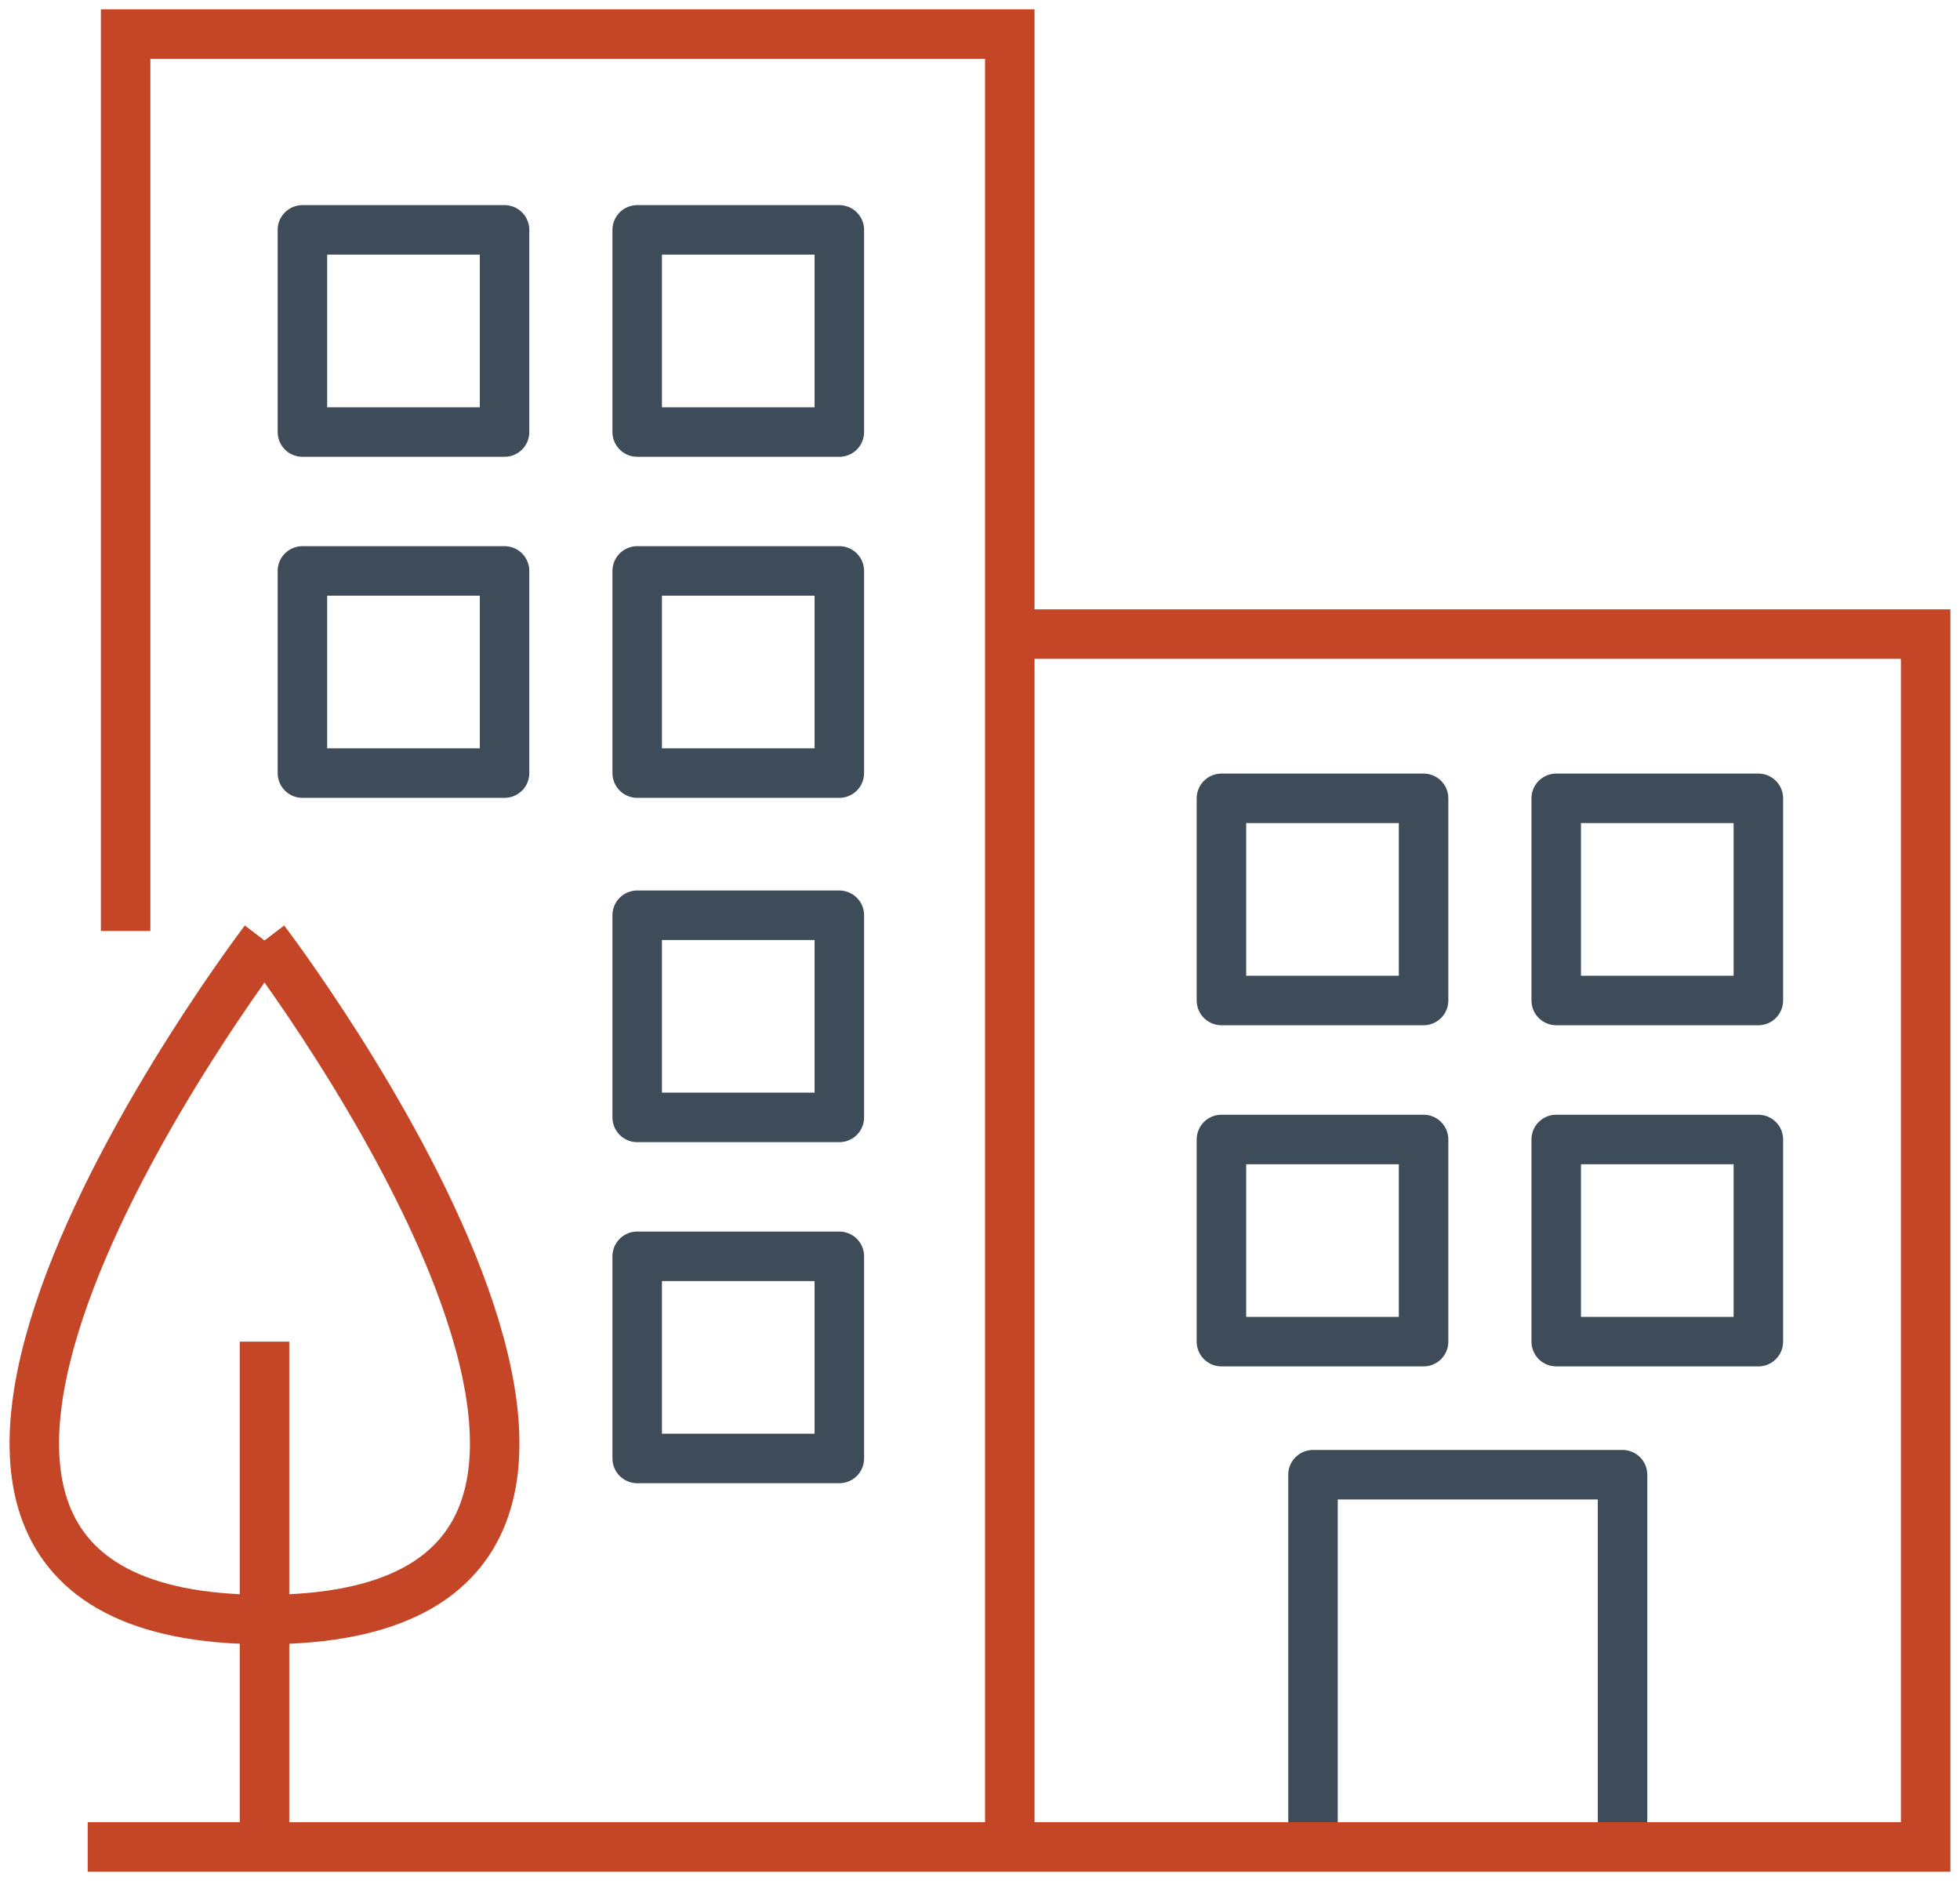
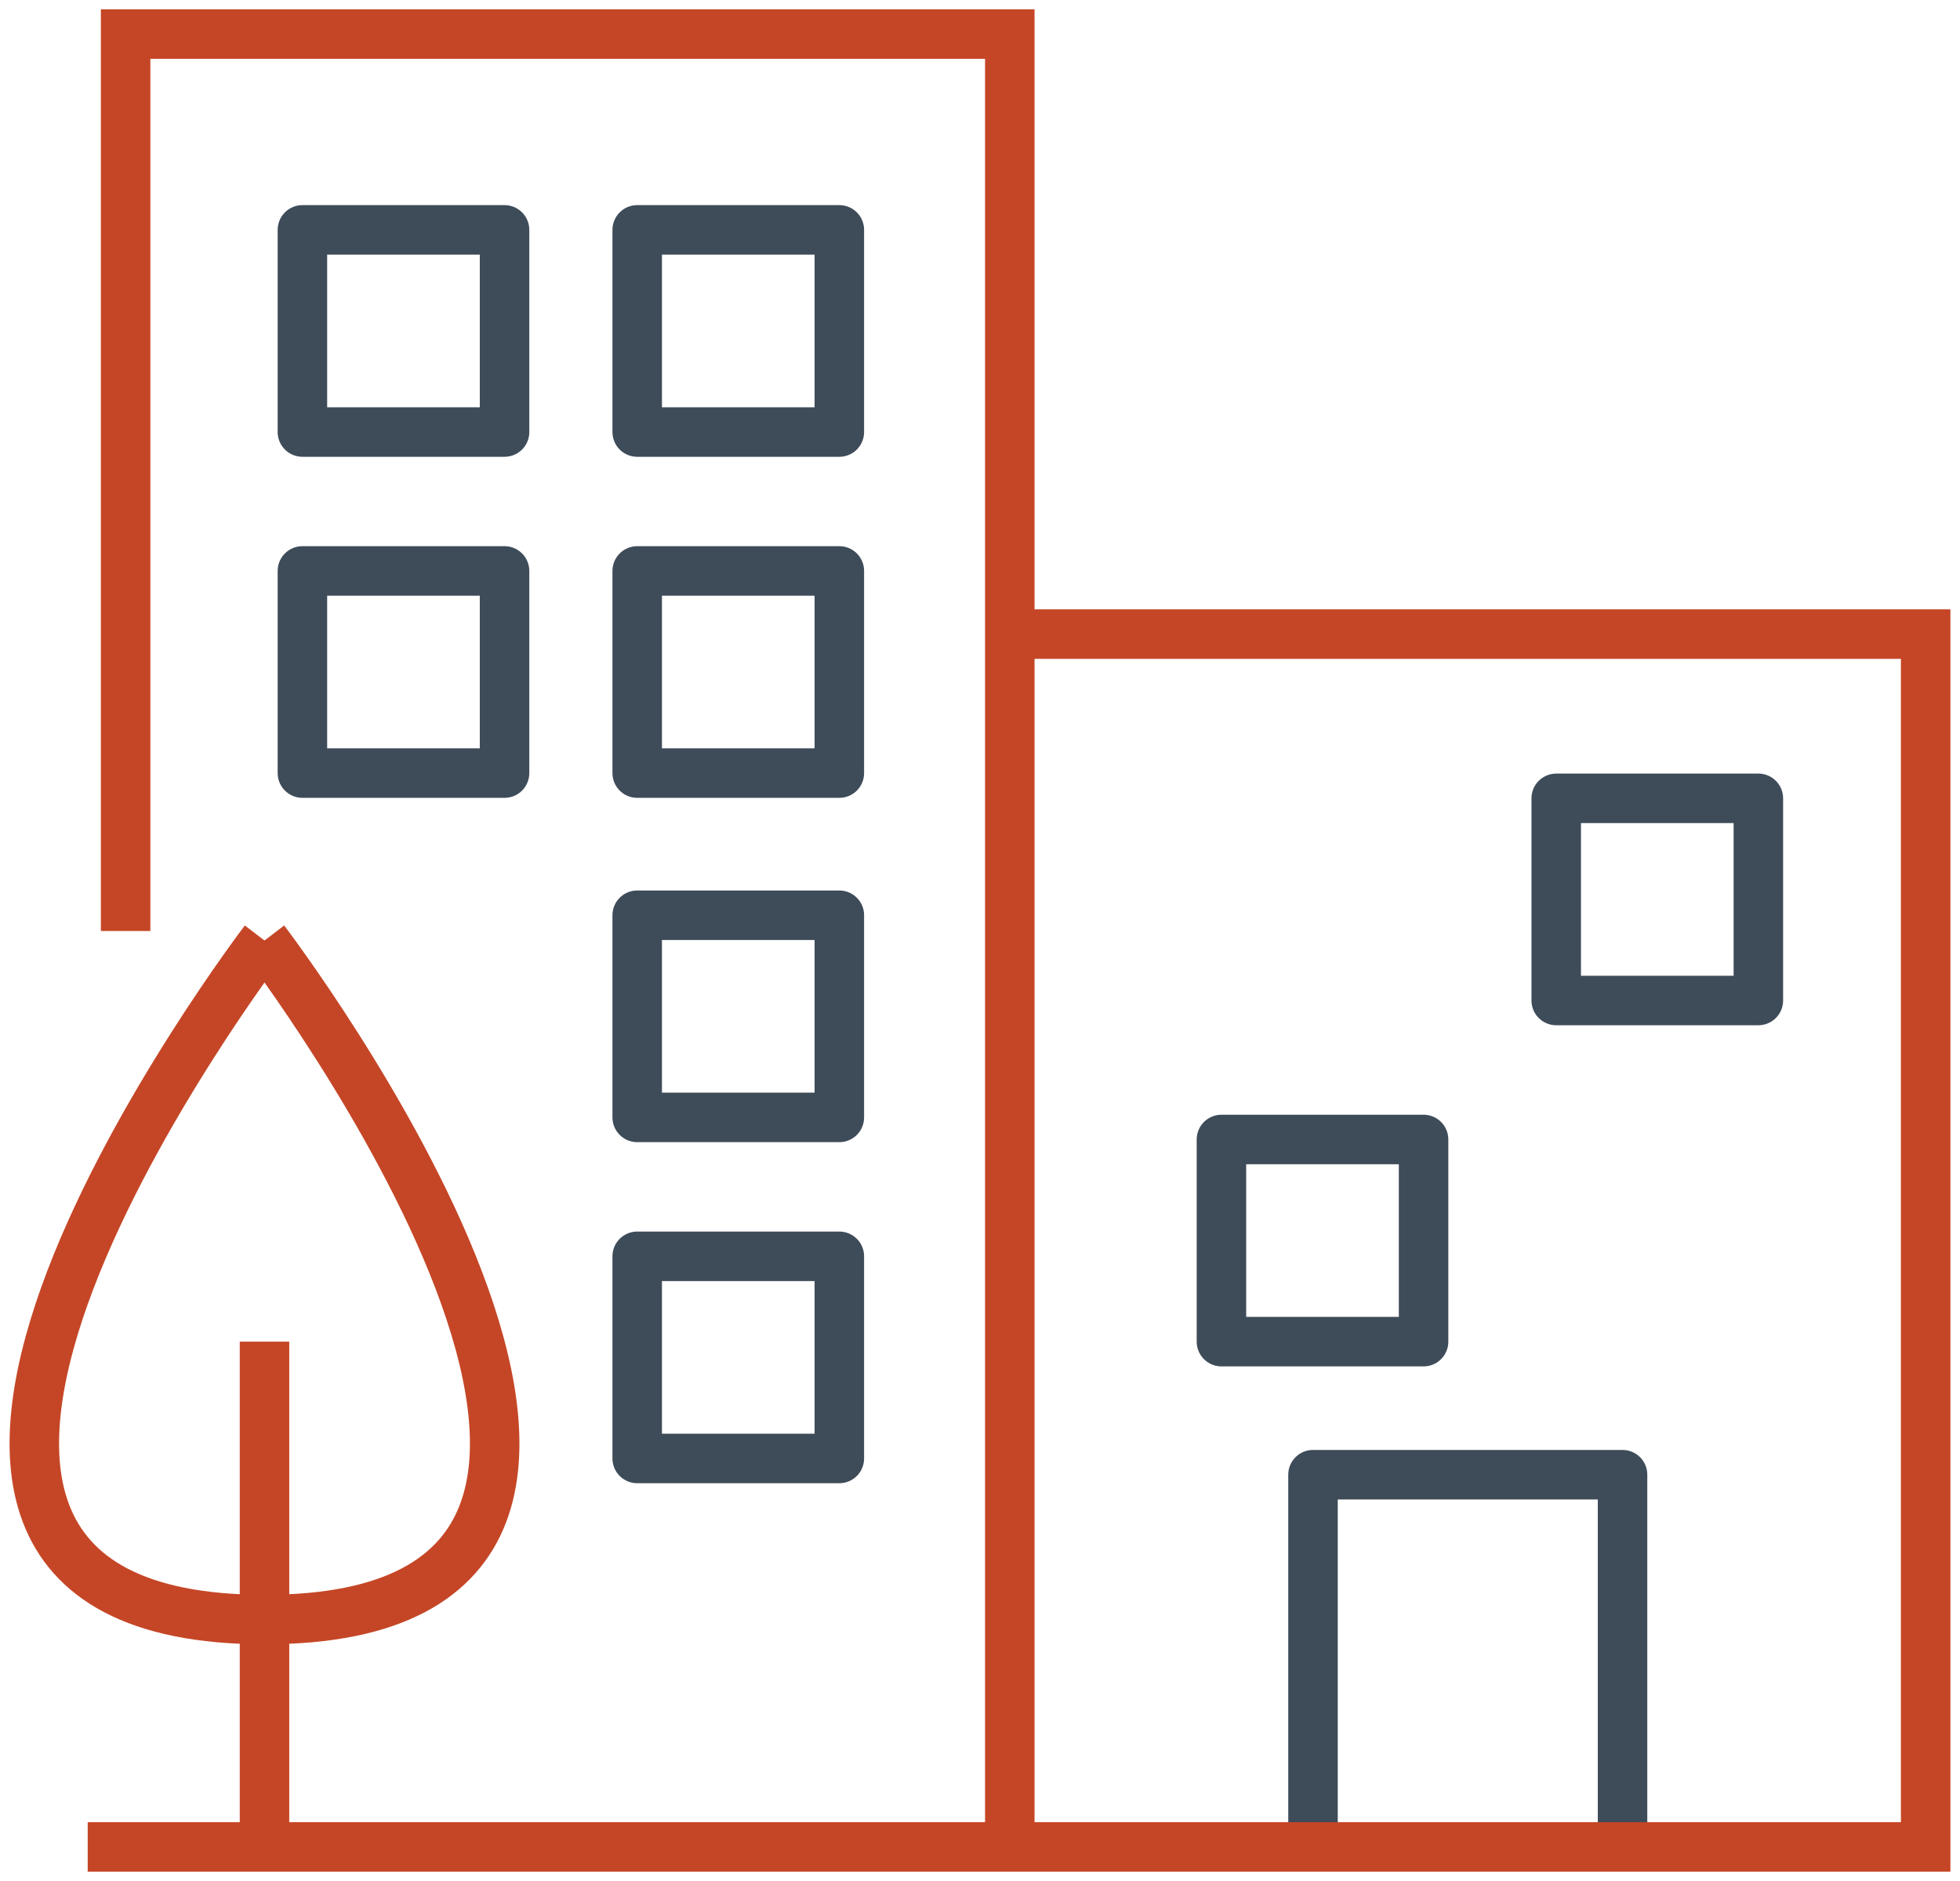
<svg xmlns="http://www.w3.org/2000/svg" width="198px" height="190px" viewBox="0 0 198 190" version="1.1">
  <title>toolkit-step2</title>
  <g id="Page-1" stroke="none" stroke-width="1" fill="none" fill-rule="evenodd">
    <g id="toolkit-step2" transform="translate(3.467, 3.44)" stroke-width="5">
      <polyline id="Path" stroke="#3E4B59" stroke-linejoin="round" points="129.173 181.88 129.173 145.52 160.443 145.52 160.443 181.88" />
      <polyline id="Path" stroke="#C54626" points="9.223 90.6 9.223 0 98.543 0 98.543 183.12" />
      <polyline id="Path" stroke="#C54626" points="5.393 183.12 191.063 183.12 191.063 60.61 98.543 60.61" />
      <path d="M23.253,91.56 C23.253,91.56 75.573,160.15 23.253,160.15" id="Path" stroke="#C54626" />
      <path d="M23.253,91.56 C23.253,91.56 -29.067,160.15 23.253,160.15" id="Path" stroke="#C54626" />
      <line x1="23.253" y1="132.08" x2="23.253" y2="183.12" id="Path" stroke="#C54626" />
      <rect id="Rectangle" stroke="#3E4B59" stroke-linejoin="round" x="27.083" y="19.78" width="20.42" height="20.42" />
      <rect id="Rectangle" stroke="#3E4B59" stroke-linejoin="round" x="60.903" y="19.78" width="20.42" height="20.42" />
      <rect id="Rectangle" stroke="#3E4B59" stroke-linejoin="round" x="27.083" y="54.23" width="20.42" height="20.42" />
      <rect id="Rectangle" stroke="#3E4B59" stroke-linejoin="round" x="60.903" y="54.23" width="20.42" height="20.42" />
-       <rect id="Rectangle" stroke="#3E4B59" stroke-linejoin="round" x="119.923" y="77.2" width="20.42" height="20.42" />
      <rect id="Rectangle" stroke="#3E4B59" stroke-linejoin="round" x="153.743" y="77.2" width="20.42" height="20.42" />
      <rect id="Rectangle" stroke="#3E4B59" stroke-linejoin="round" x="119.923" y="111.66" width="20.42" height="20.42" />
-       <rect id="Rectangle" stroke="#3E4B59" stroke-linejoin="round" x="153.743" y="111.66" width="20.42" height="20.42" />
      <rect id="Rectangle" stroke="#3E4B59" stroke-linejoin="round" x="60.903" y="89.01" width="20.42" height="20.42" />
      <rect id="Rectangle" stroke="#3E4B59" stroke-linejoin="round" x="60.903" y="123.46" width="20.42" height="20.42" />
    </g>
  </g>
</svg>